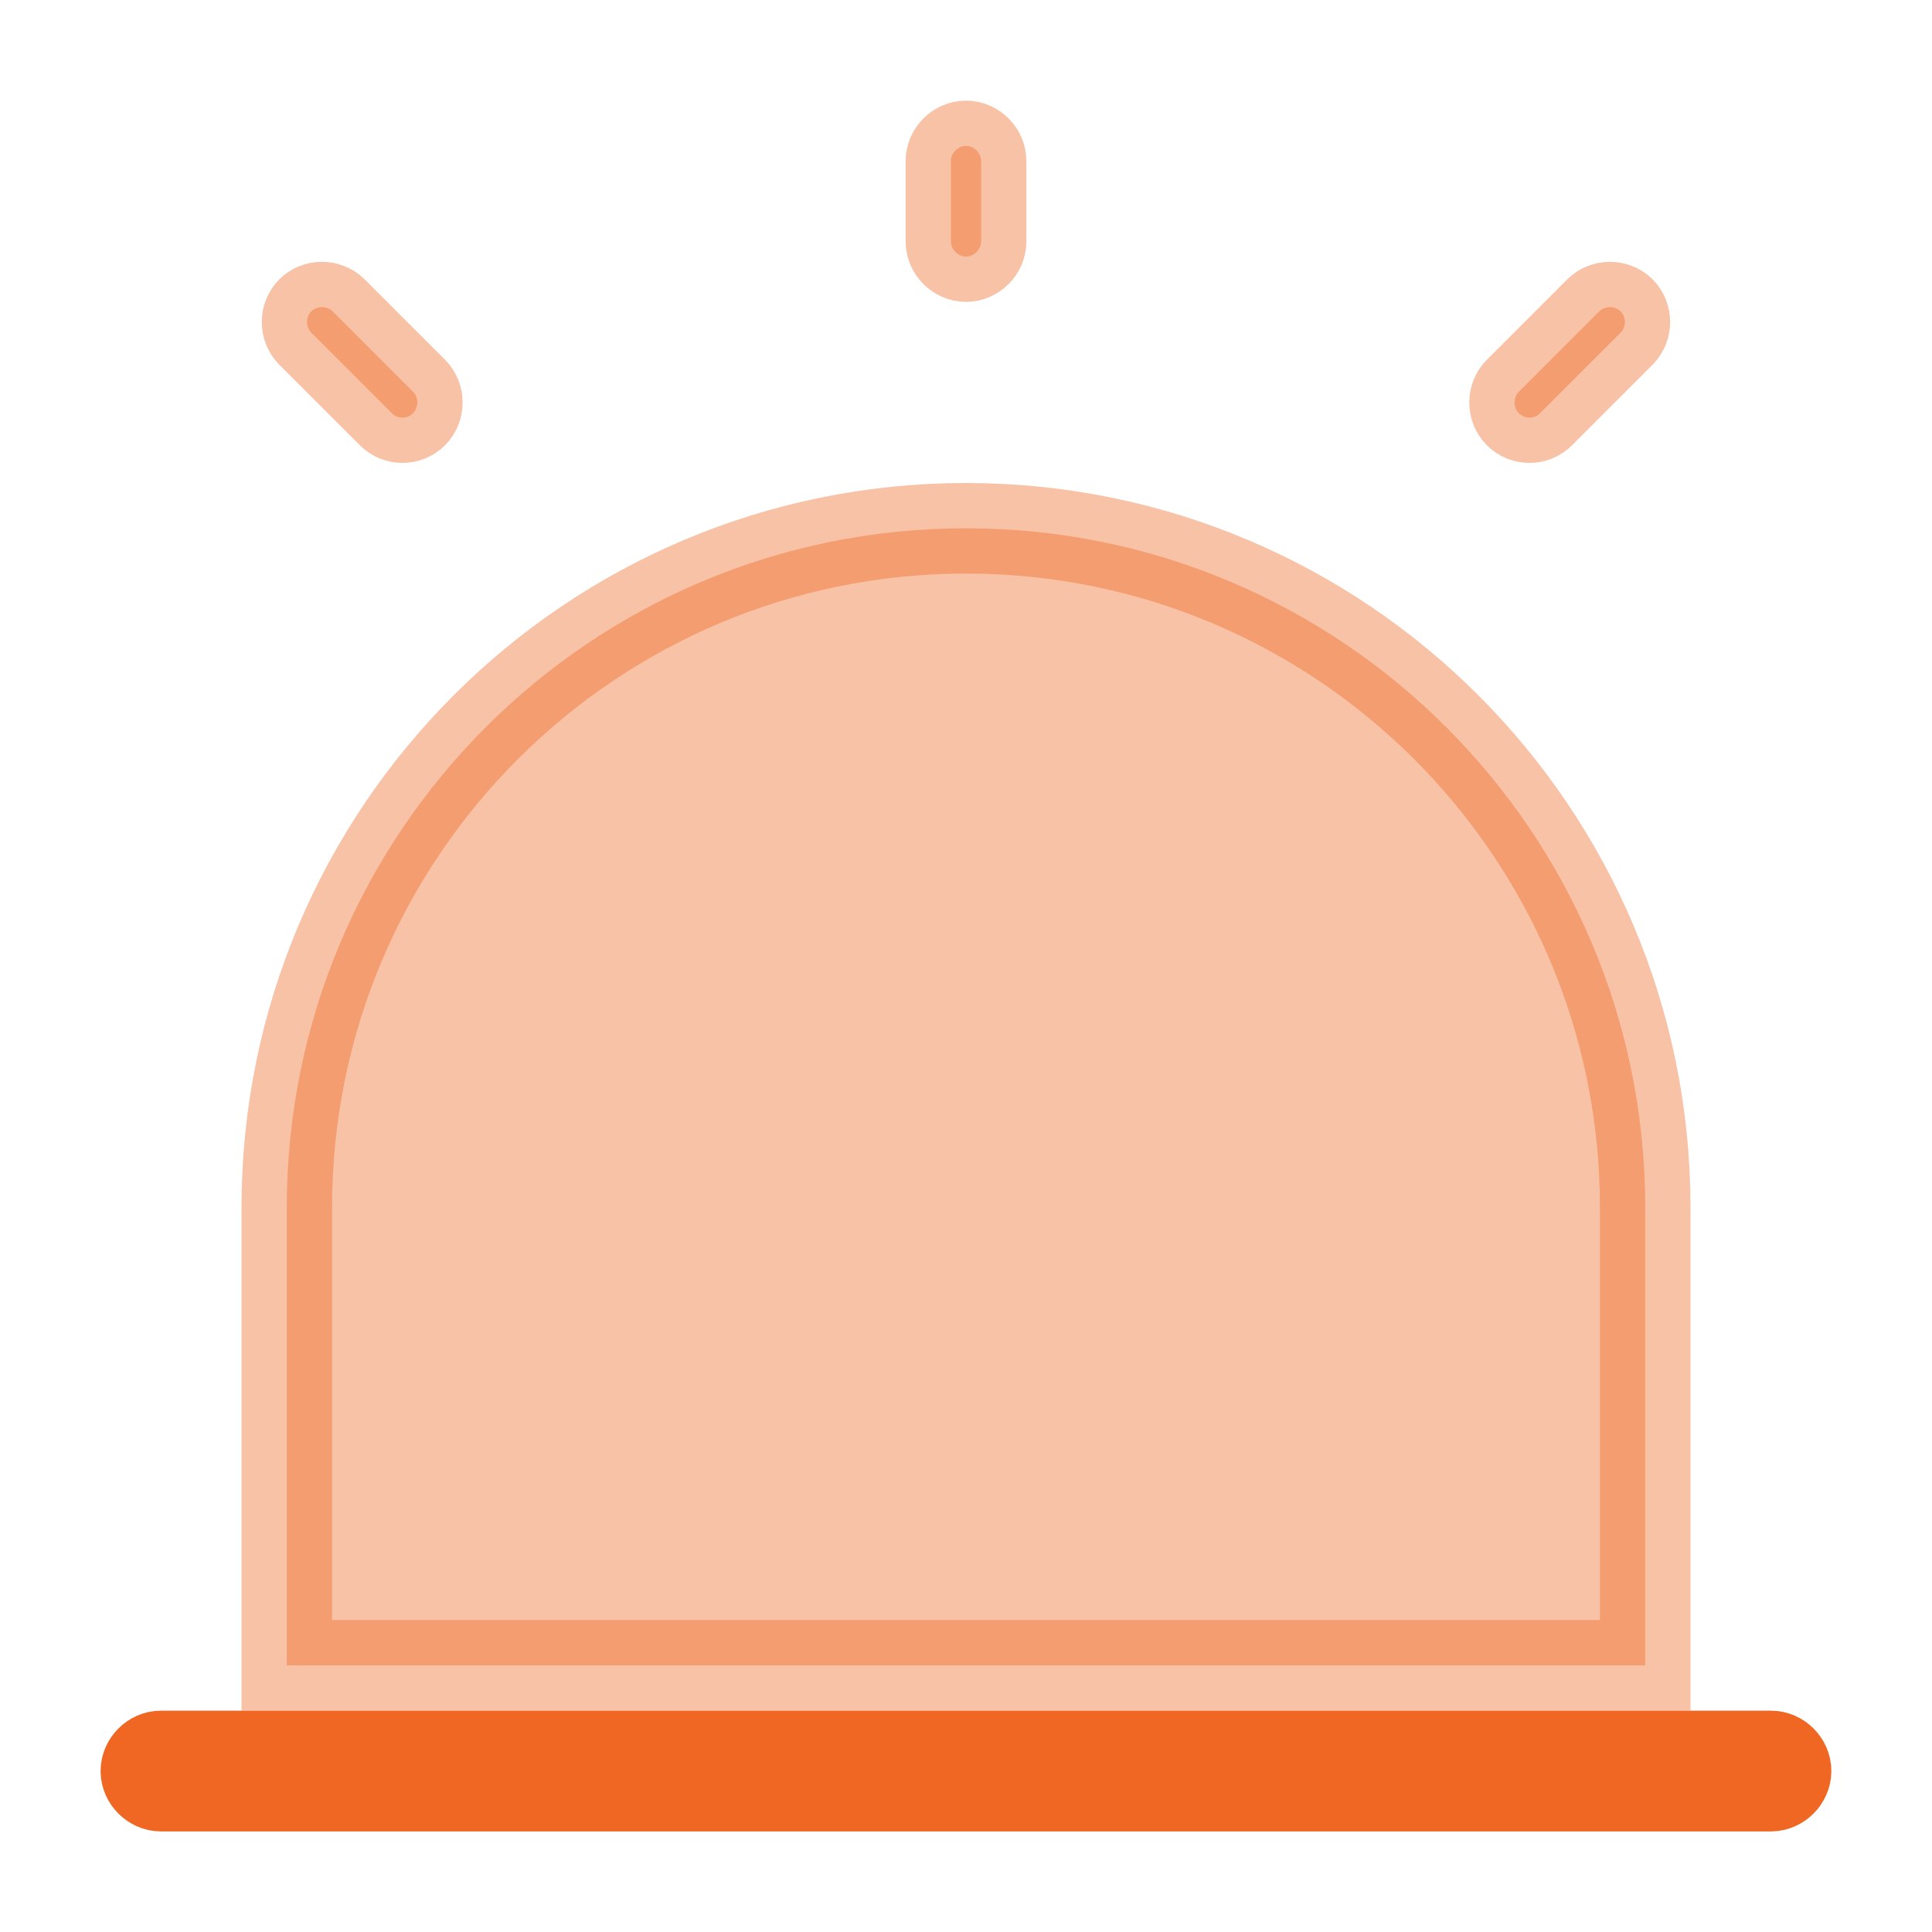
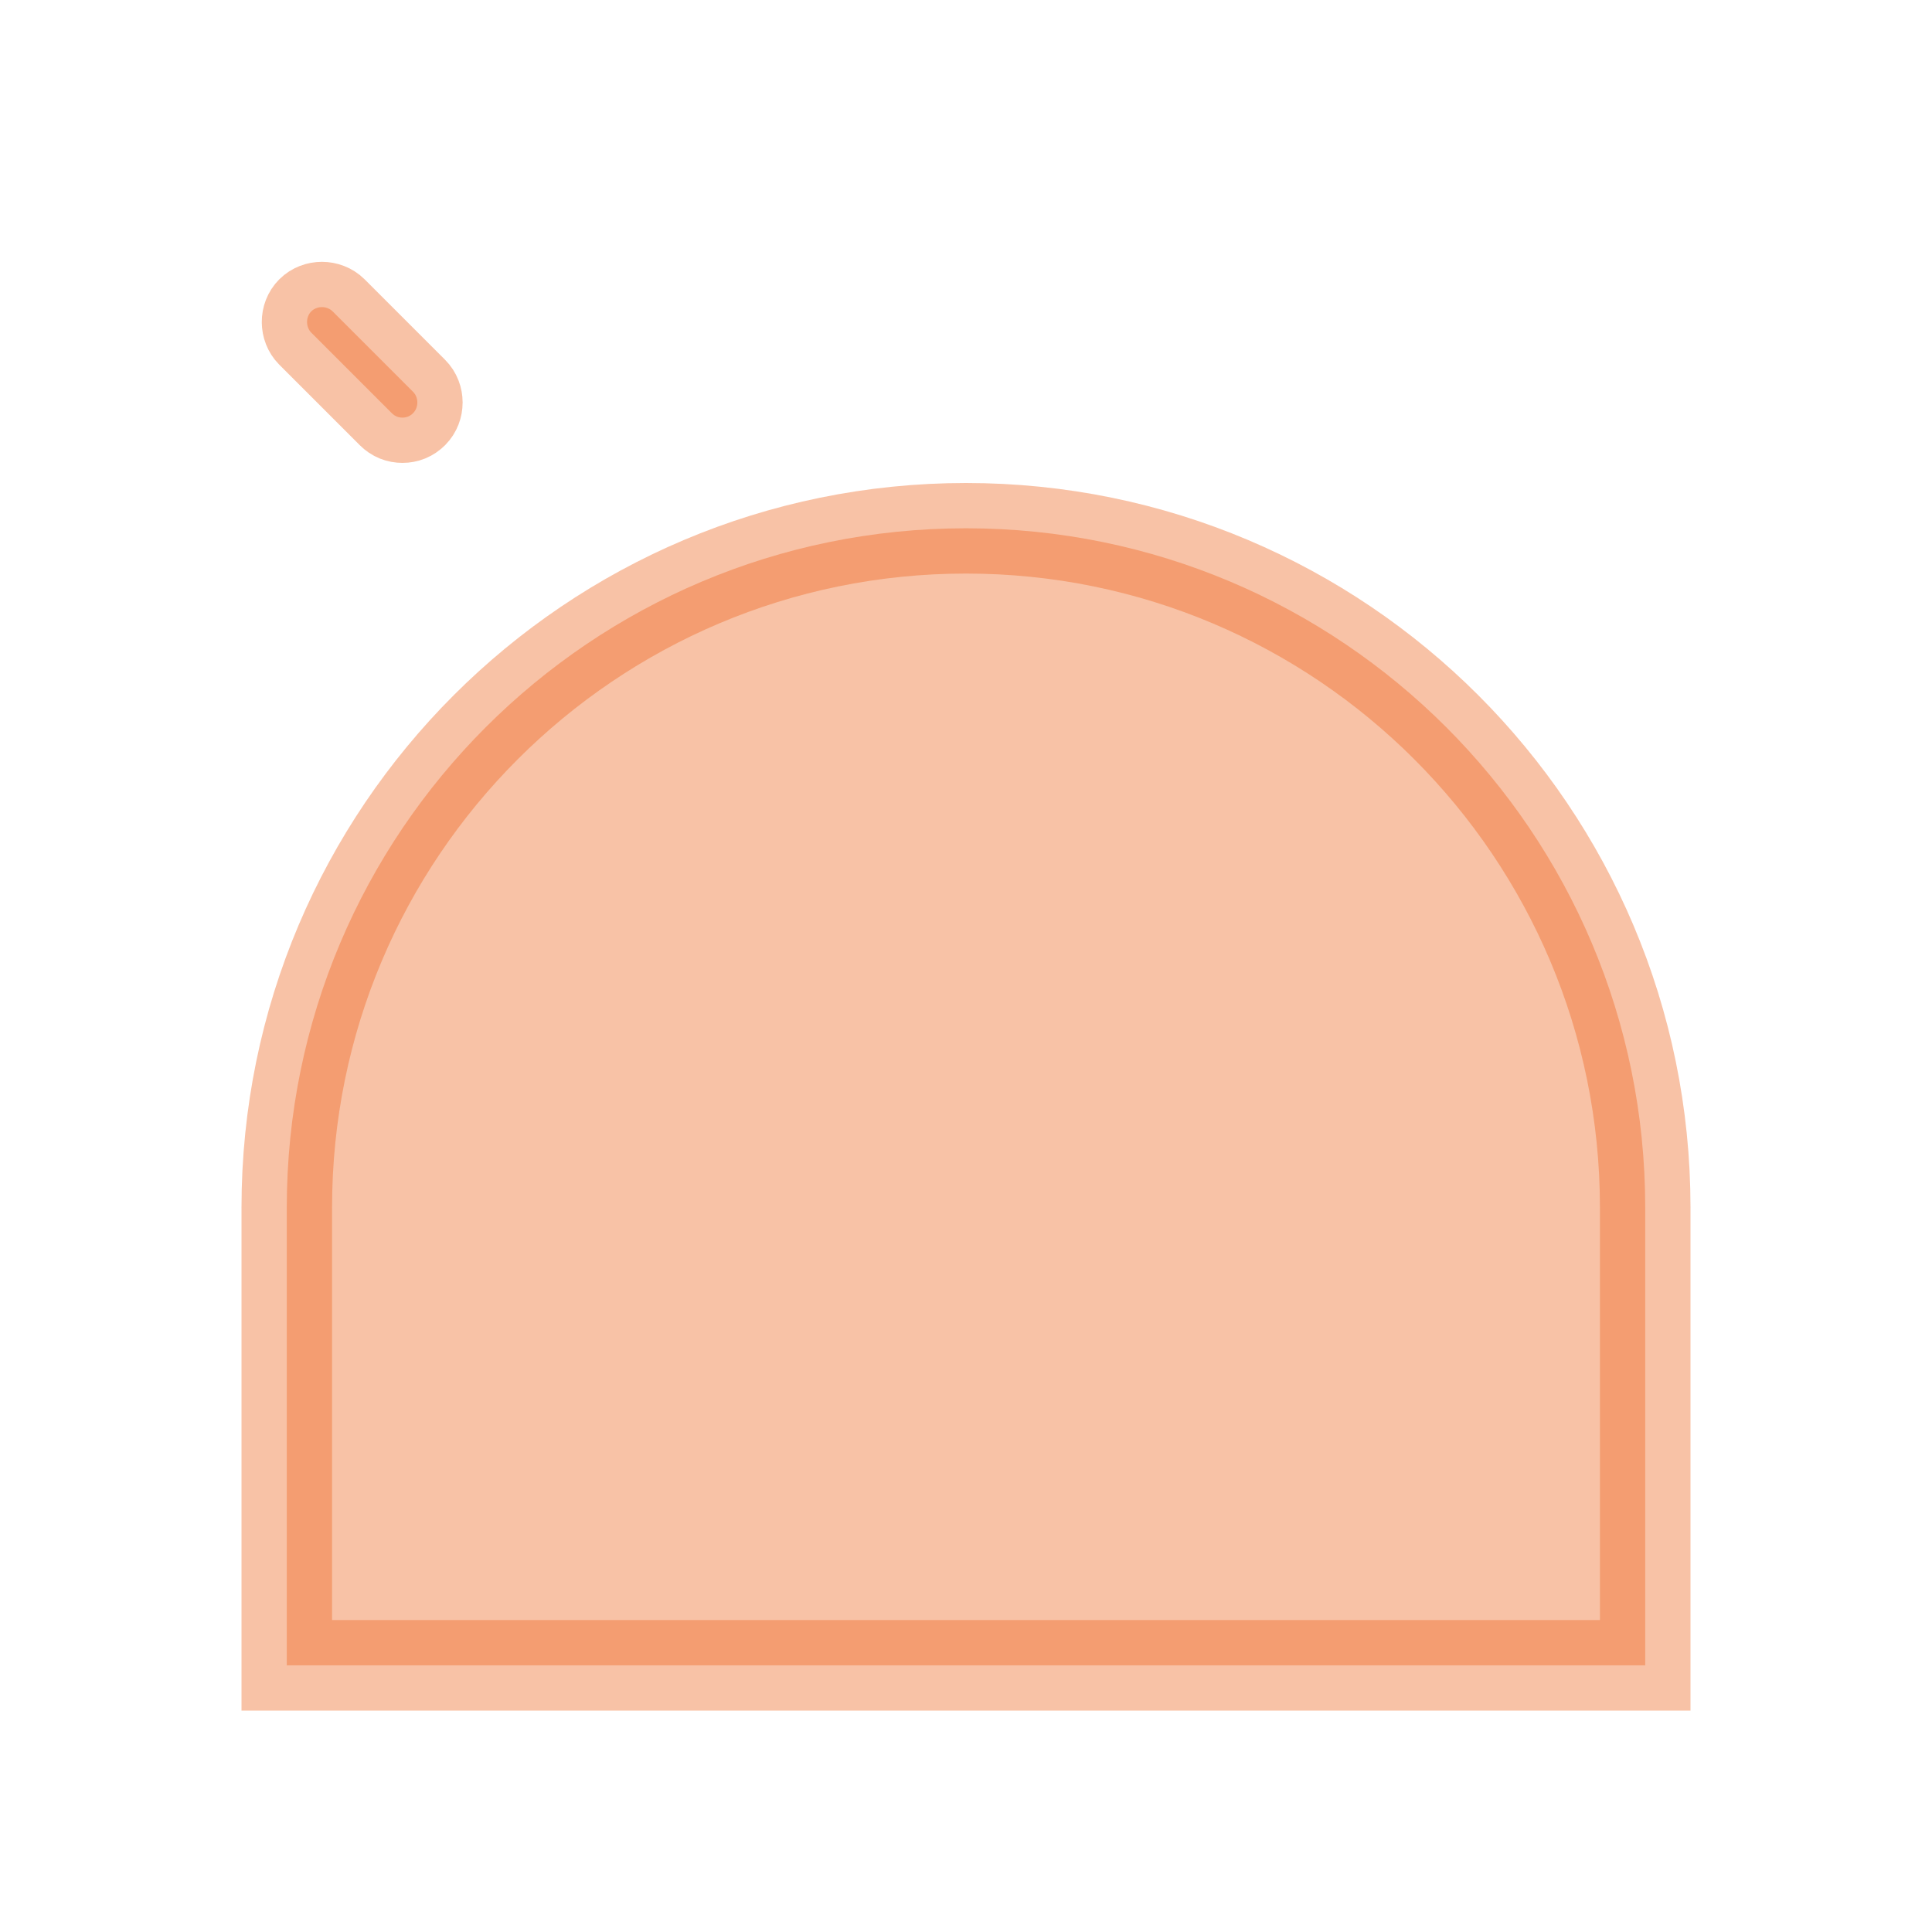
<svg xmlns="http://www.w3.org/2000/svg" width="32" height="32" viewBox="0 0 32 32" fill="none">
-   <path d="M2.666 29.084H29.333C29.465 29.084 29.583 29.201 29.583 29.334C29.583 29.466 29.465 29.583 29.333 29.584H2.666C2.534 29.584 2.416 29.466 2.416 29.334C2.416 29.201 2.534 29.084 2.666 29.084Z" fill="#EF6722" stroke="#EF6722" stroke-width="1.5" />
  <path opacity="0.4" d="M16 8.75C22.212 8.75 27.25 13.787 27.25 20V27.583H4.75V20C4.75 13.787 9.788 8.75 16 8.75Z" fill="#EF6722" stroke="#EF6722" stroke-width="1.5" />
-   <path opacity="0.4" d="M16 2.417C16.133 2.417 16.25 2.534 16.25 2.667V4C16.25 4.132 16.133 4.25 16 4.25C15.867 4.25 15.75 4.132 15.75 4V2.667C15.75 2.534 15.867 2.417 16 2.417Z" fill="#EF6722" stroke="#EF6722" stroke-width="1.5" />
  <path opacity="0.4" d="M5.156 5.157C5.25 5.063 5.415 5.064 5.509 5.157L6.842 6.49C6.936 6.584 6.936 6.749 6.842 6.843C6.79 6.895 6.731 6.917 6.666 6.917C6.601 6.917 6.541 6.895 6.489 6.843L5.156 5.51C5.063 5.416 5.062 5.251 5.156 5.157Z" fill="#EF6722" stroke="#EF6722" stroke-width="1.5" />
-   <path opacity="0.4" d="M26.489 5.157C26.583 5.064 26.748 5.064 26.842 5.157C26.936 5.251 26.936 5.416 26.842 5.51L25.509 6.843C25.457 6.895 25.398 6.917 25.333 6.917C25.268 6.917 25.208 6.895 25.156 6.843C25.063 6.749 25.063 6.584 25.156 6.49L26.489 5.157Z" fill="#EF6722" stroke="#EF6722" stroke-width="1.5" />
</svg>